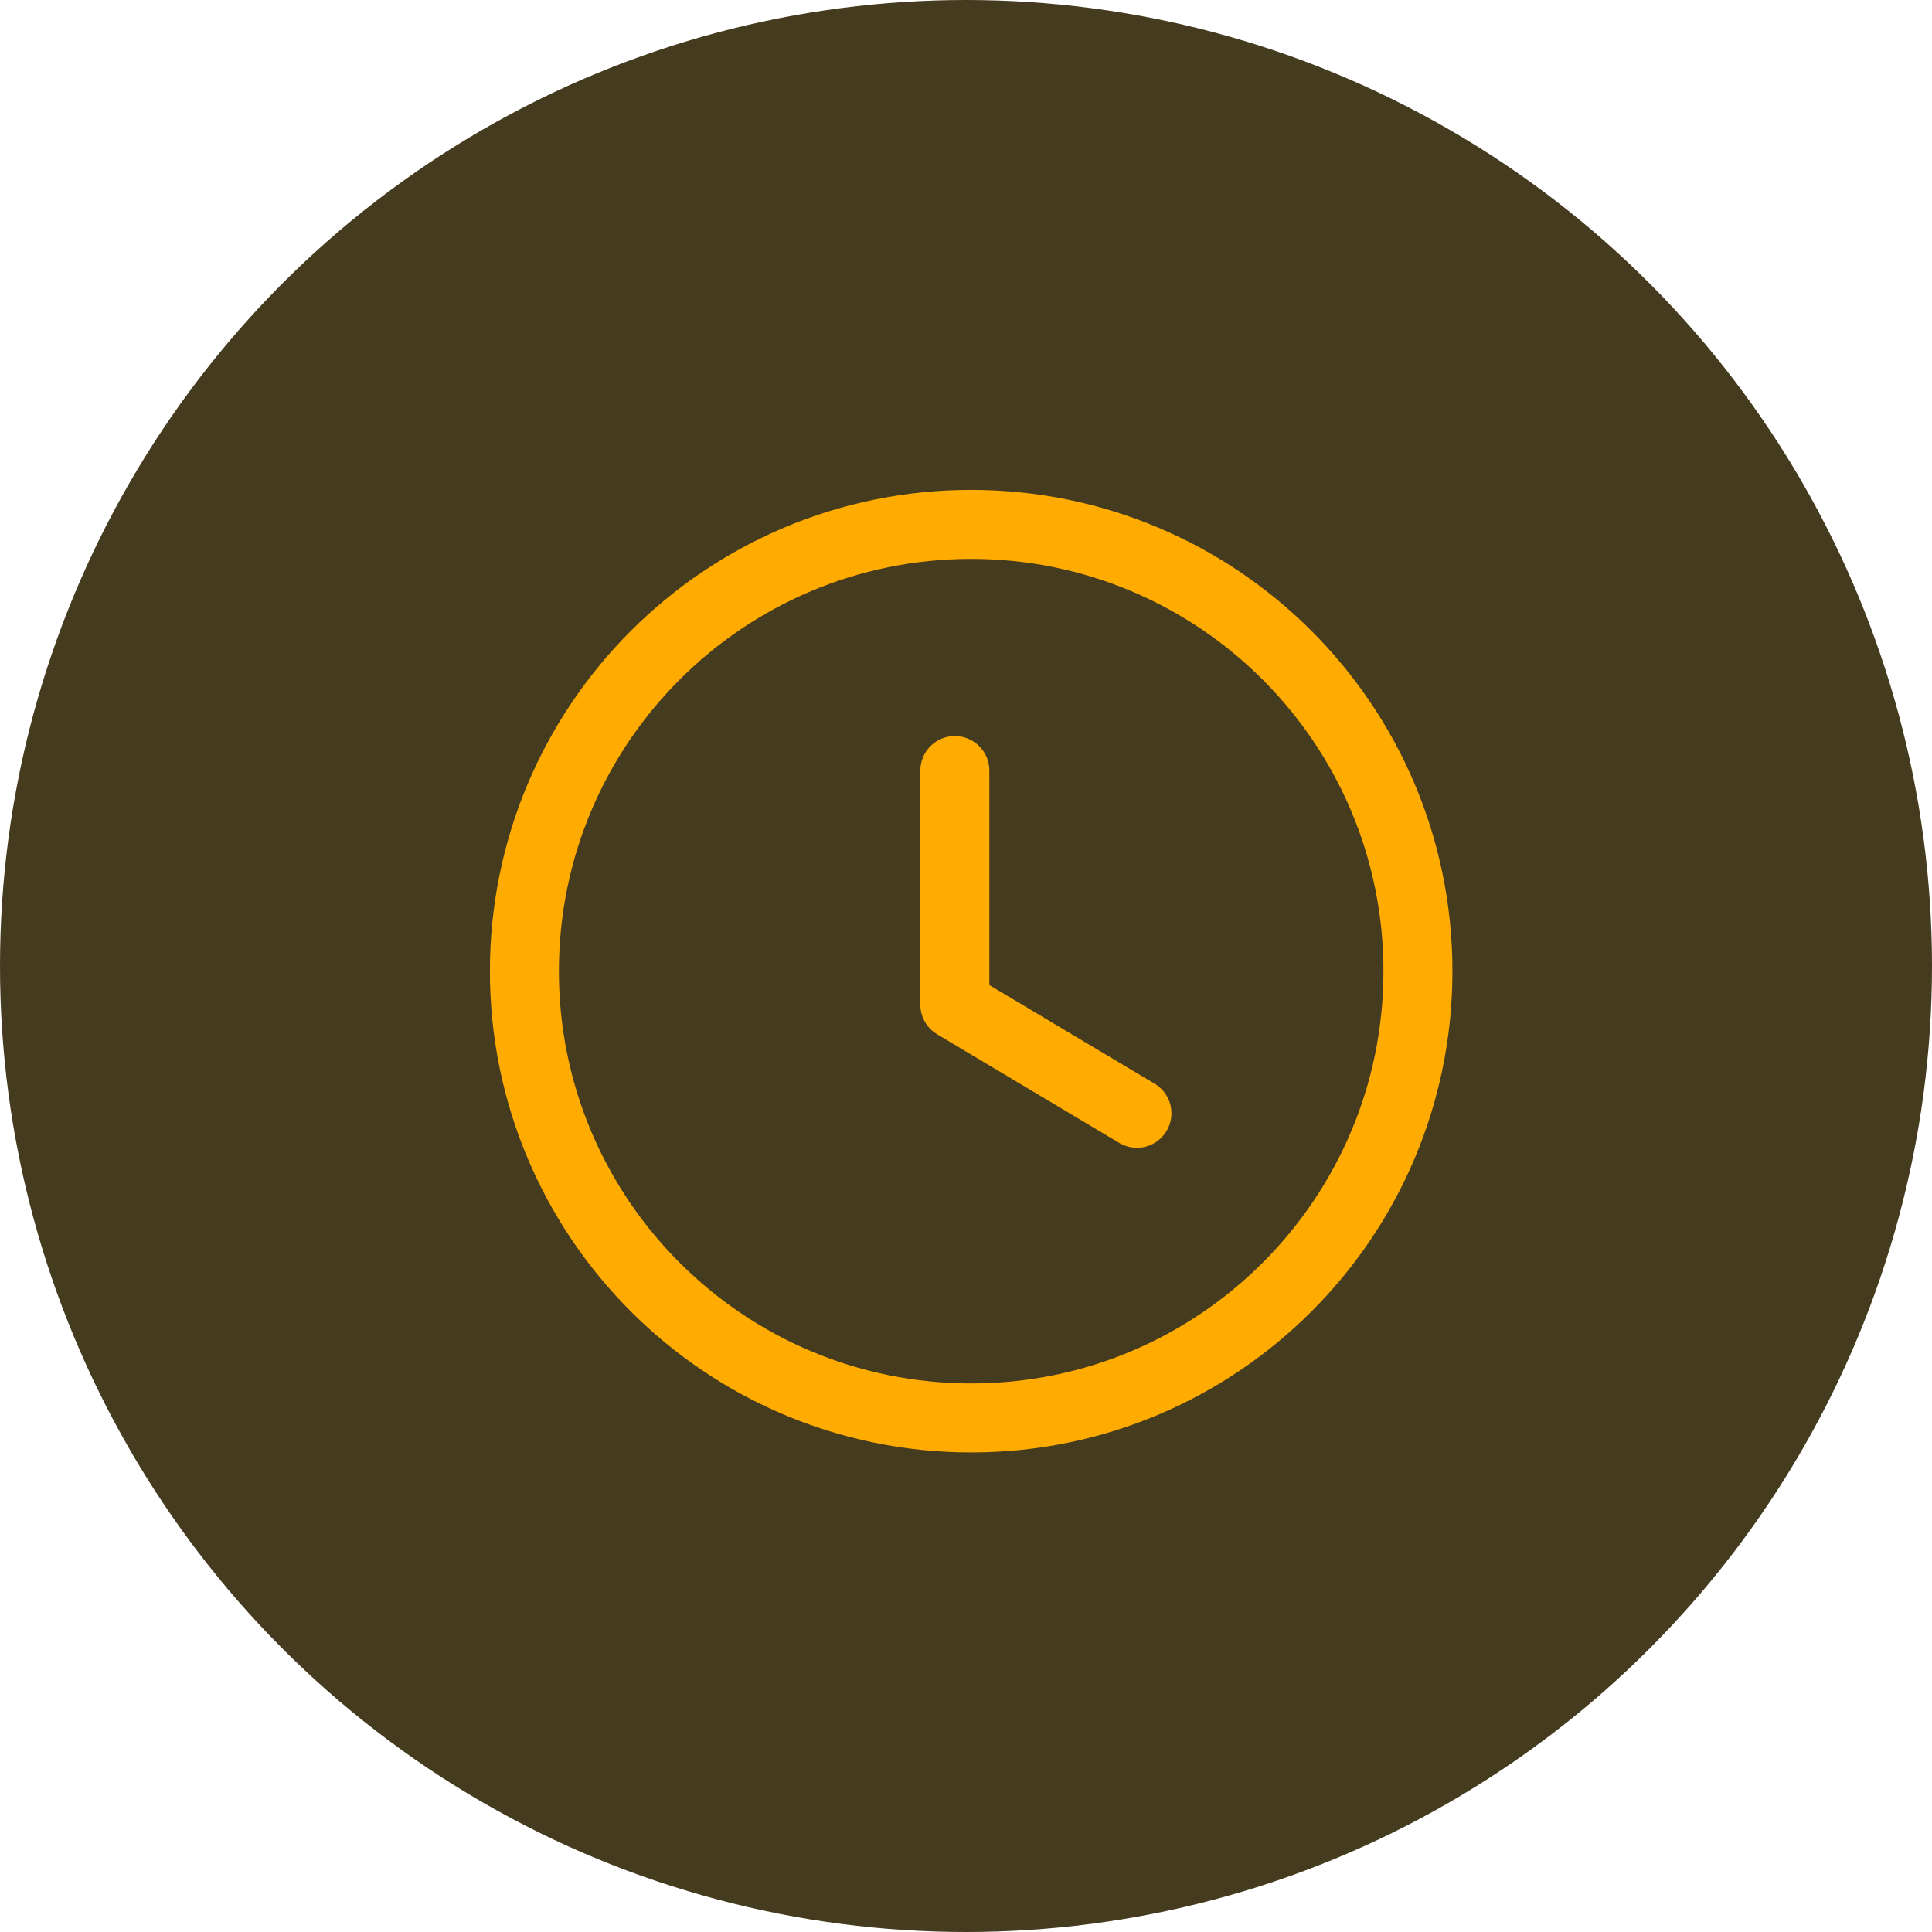
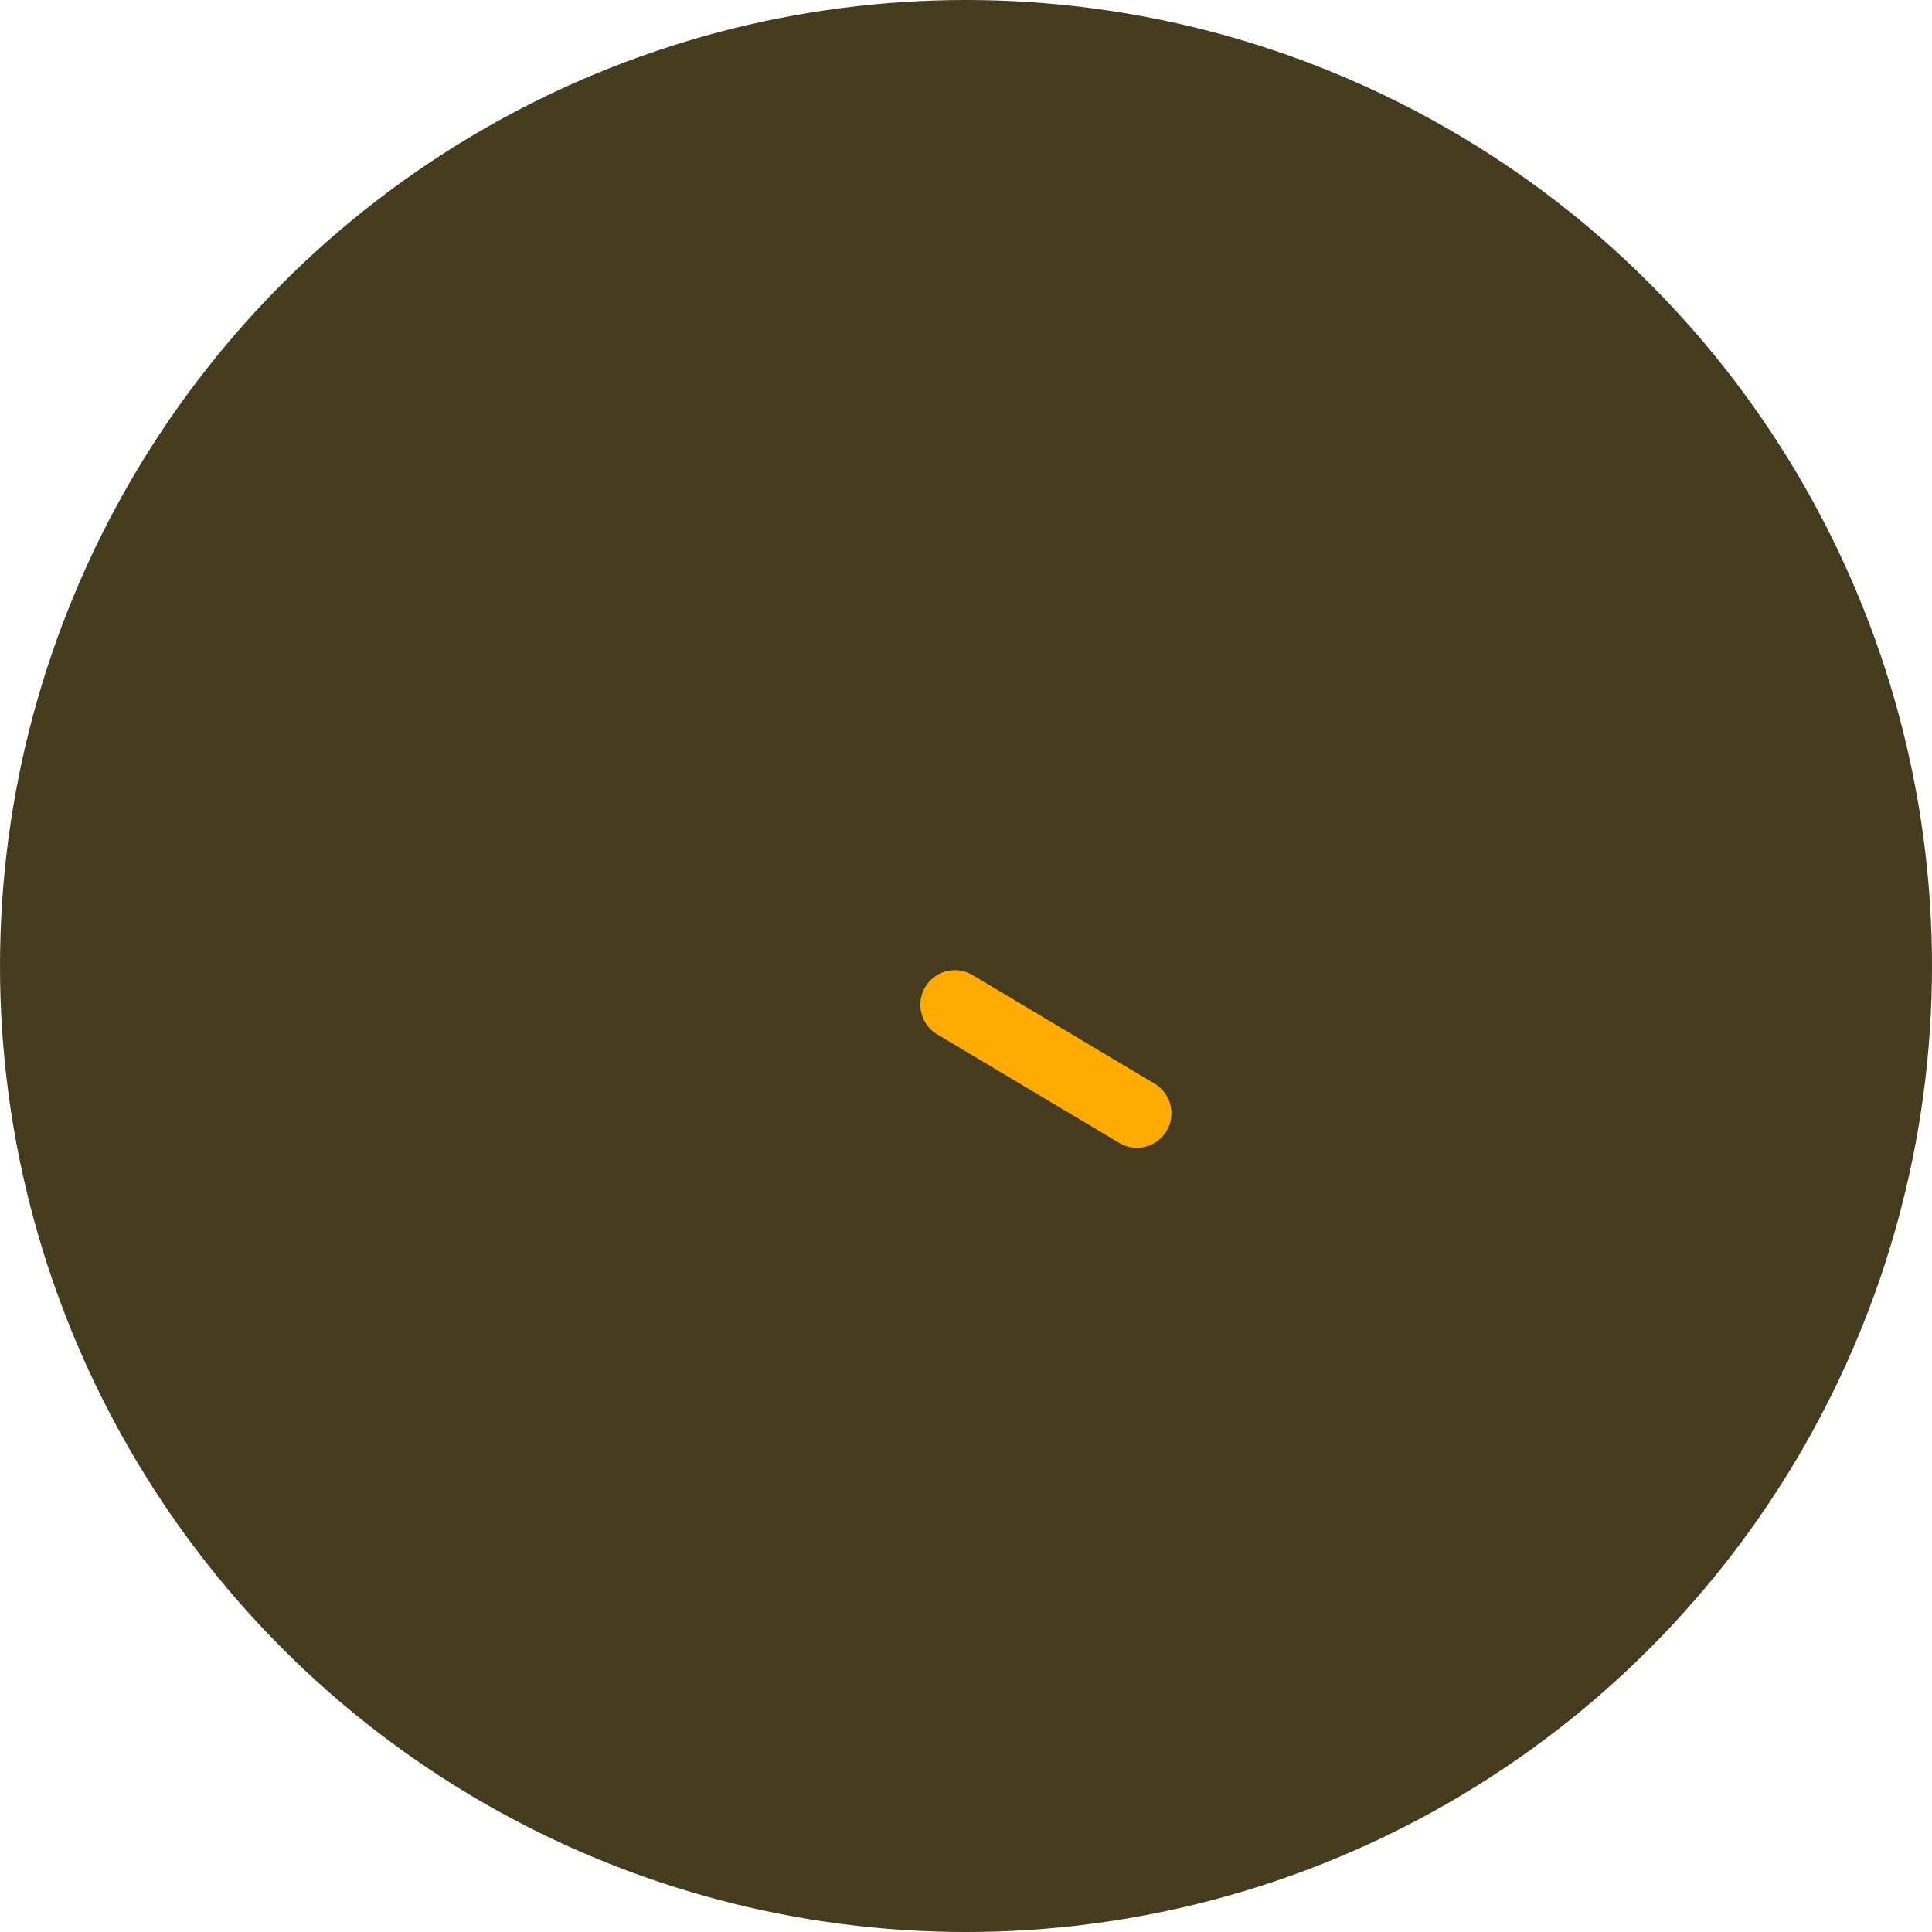
<svg xmlns="http://www.w3.org/2000/svg" width="70" height="70" viewBox="0 0 70 70" fill="none">
  <circle cx="35" cy="35" r="35" fill="#453B1F" />
-   <path fill-rule="evenodd" clip-rule="evenodd" d="M51.375 35.188C51.375 44.128 44.128 51.375 35.188 51.375C26.247 51.375 19 44.128 19 35.188C19 26.247 26.247 19 35.188 19C44.128 19 51.375 26.247 51.375 35.188Z" stroke="#FFAB00" stroke-width="2.5" stroke-linecap="round" stroke-linejoin="round" />
-   <path d="M41.193 40.337L34.596 36.401V27.919" stroke="#FFAB00" stroke-width="2.5" stroke-linecap="round" stroke-linejoin="round" />
+   <path d="M41.193 40.337L34.596 36.401" stroke="#FFAB00" stroke-width="2.5" stroke-linecap="round" stroke-linejoin="round" />
</svg>